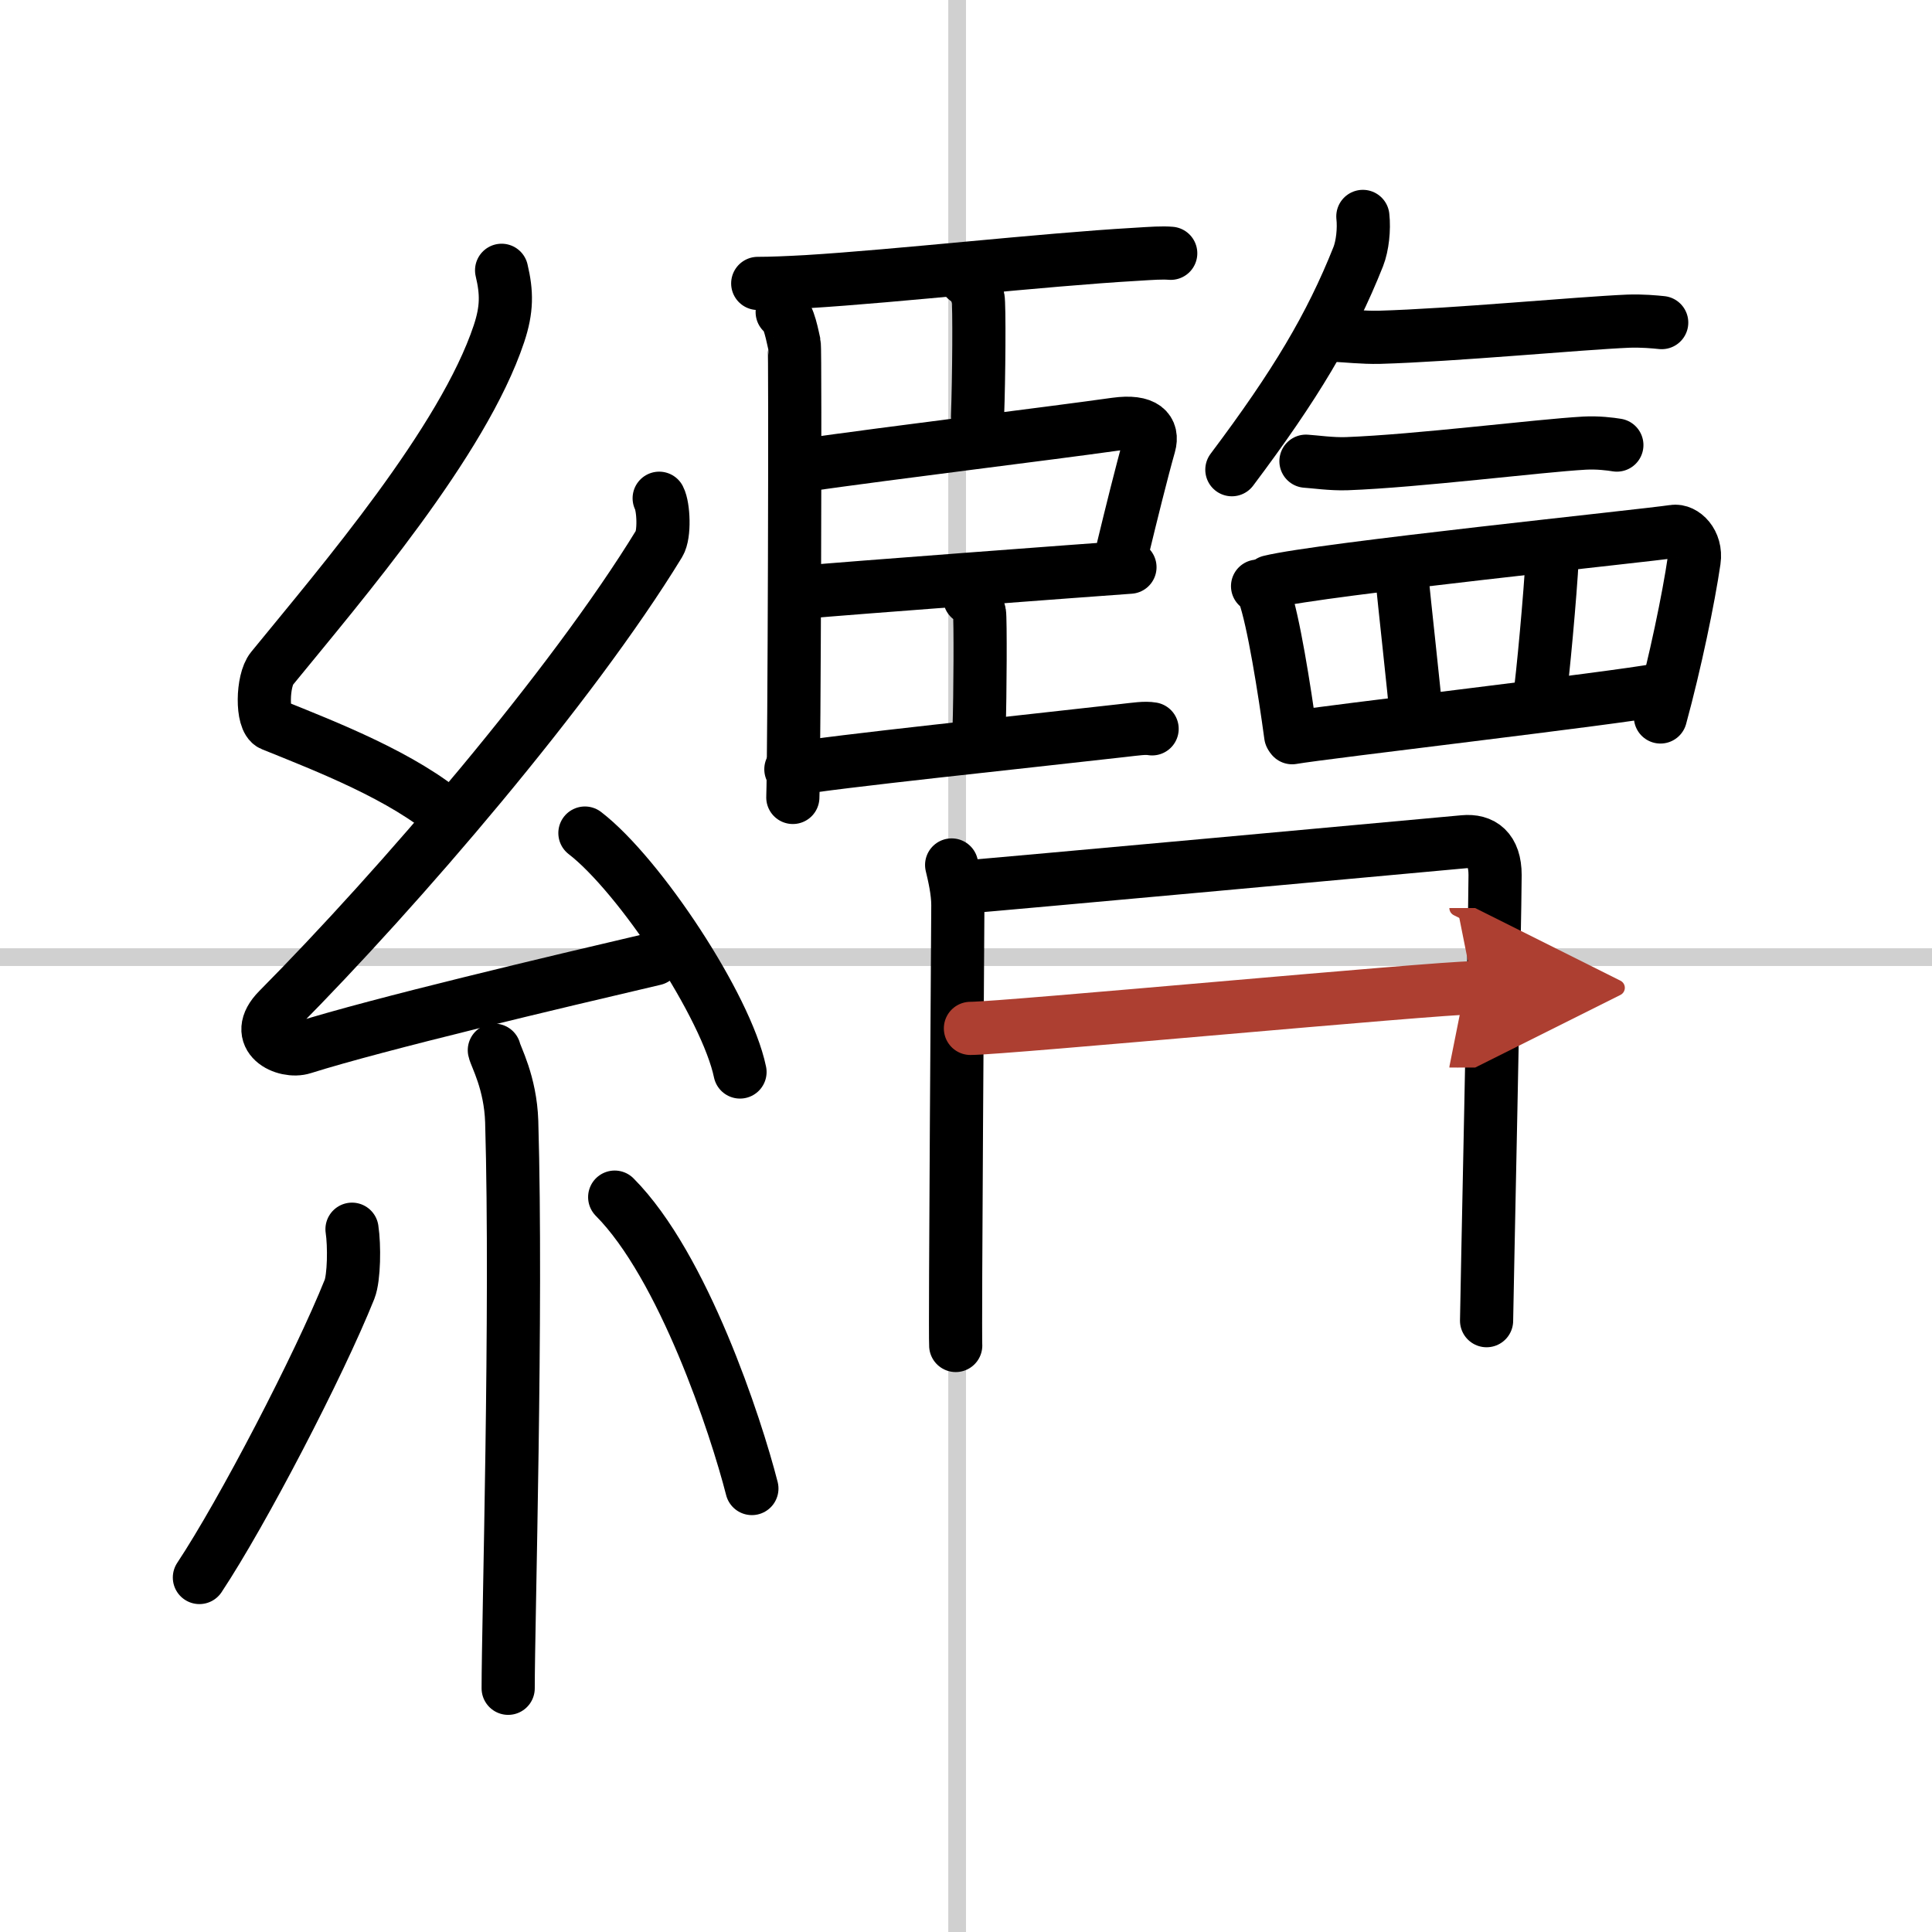
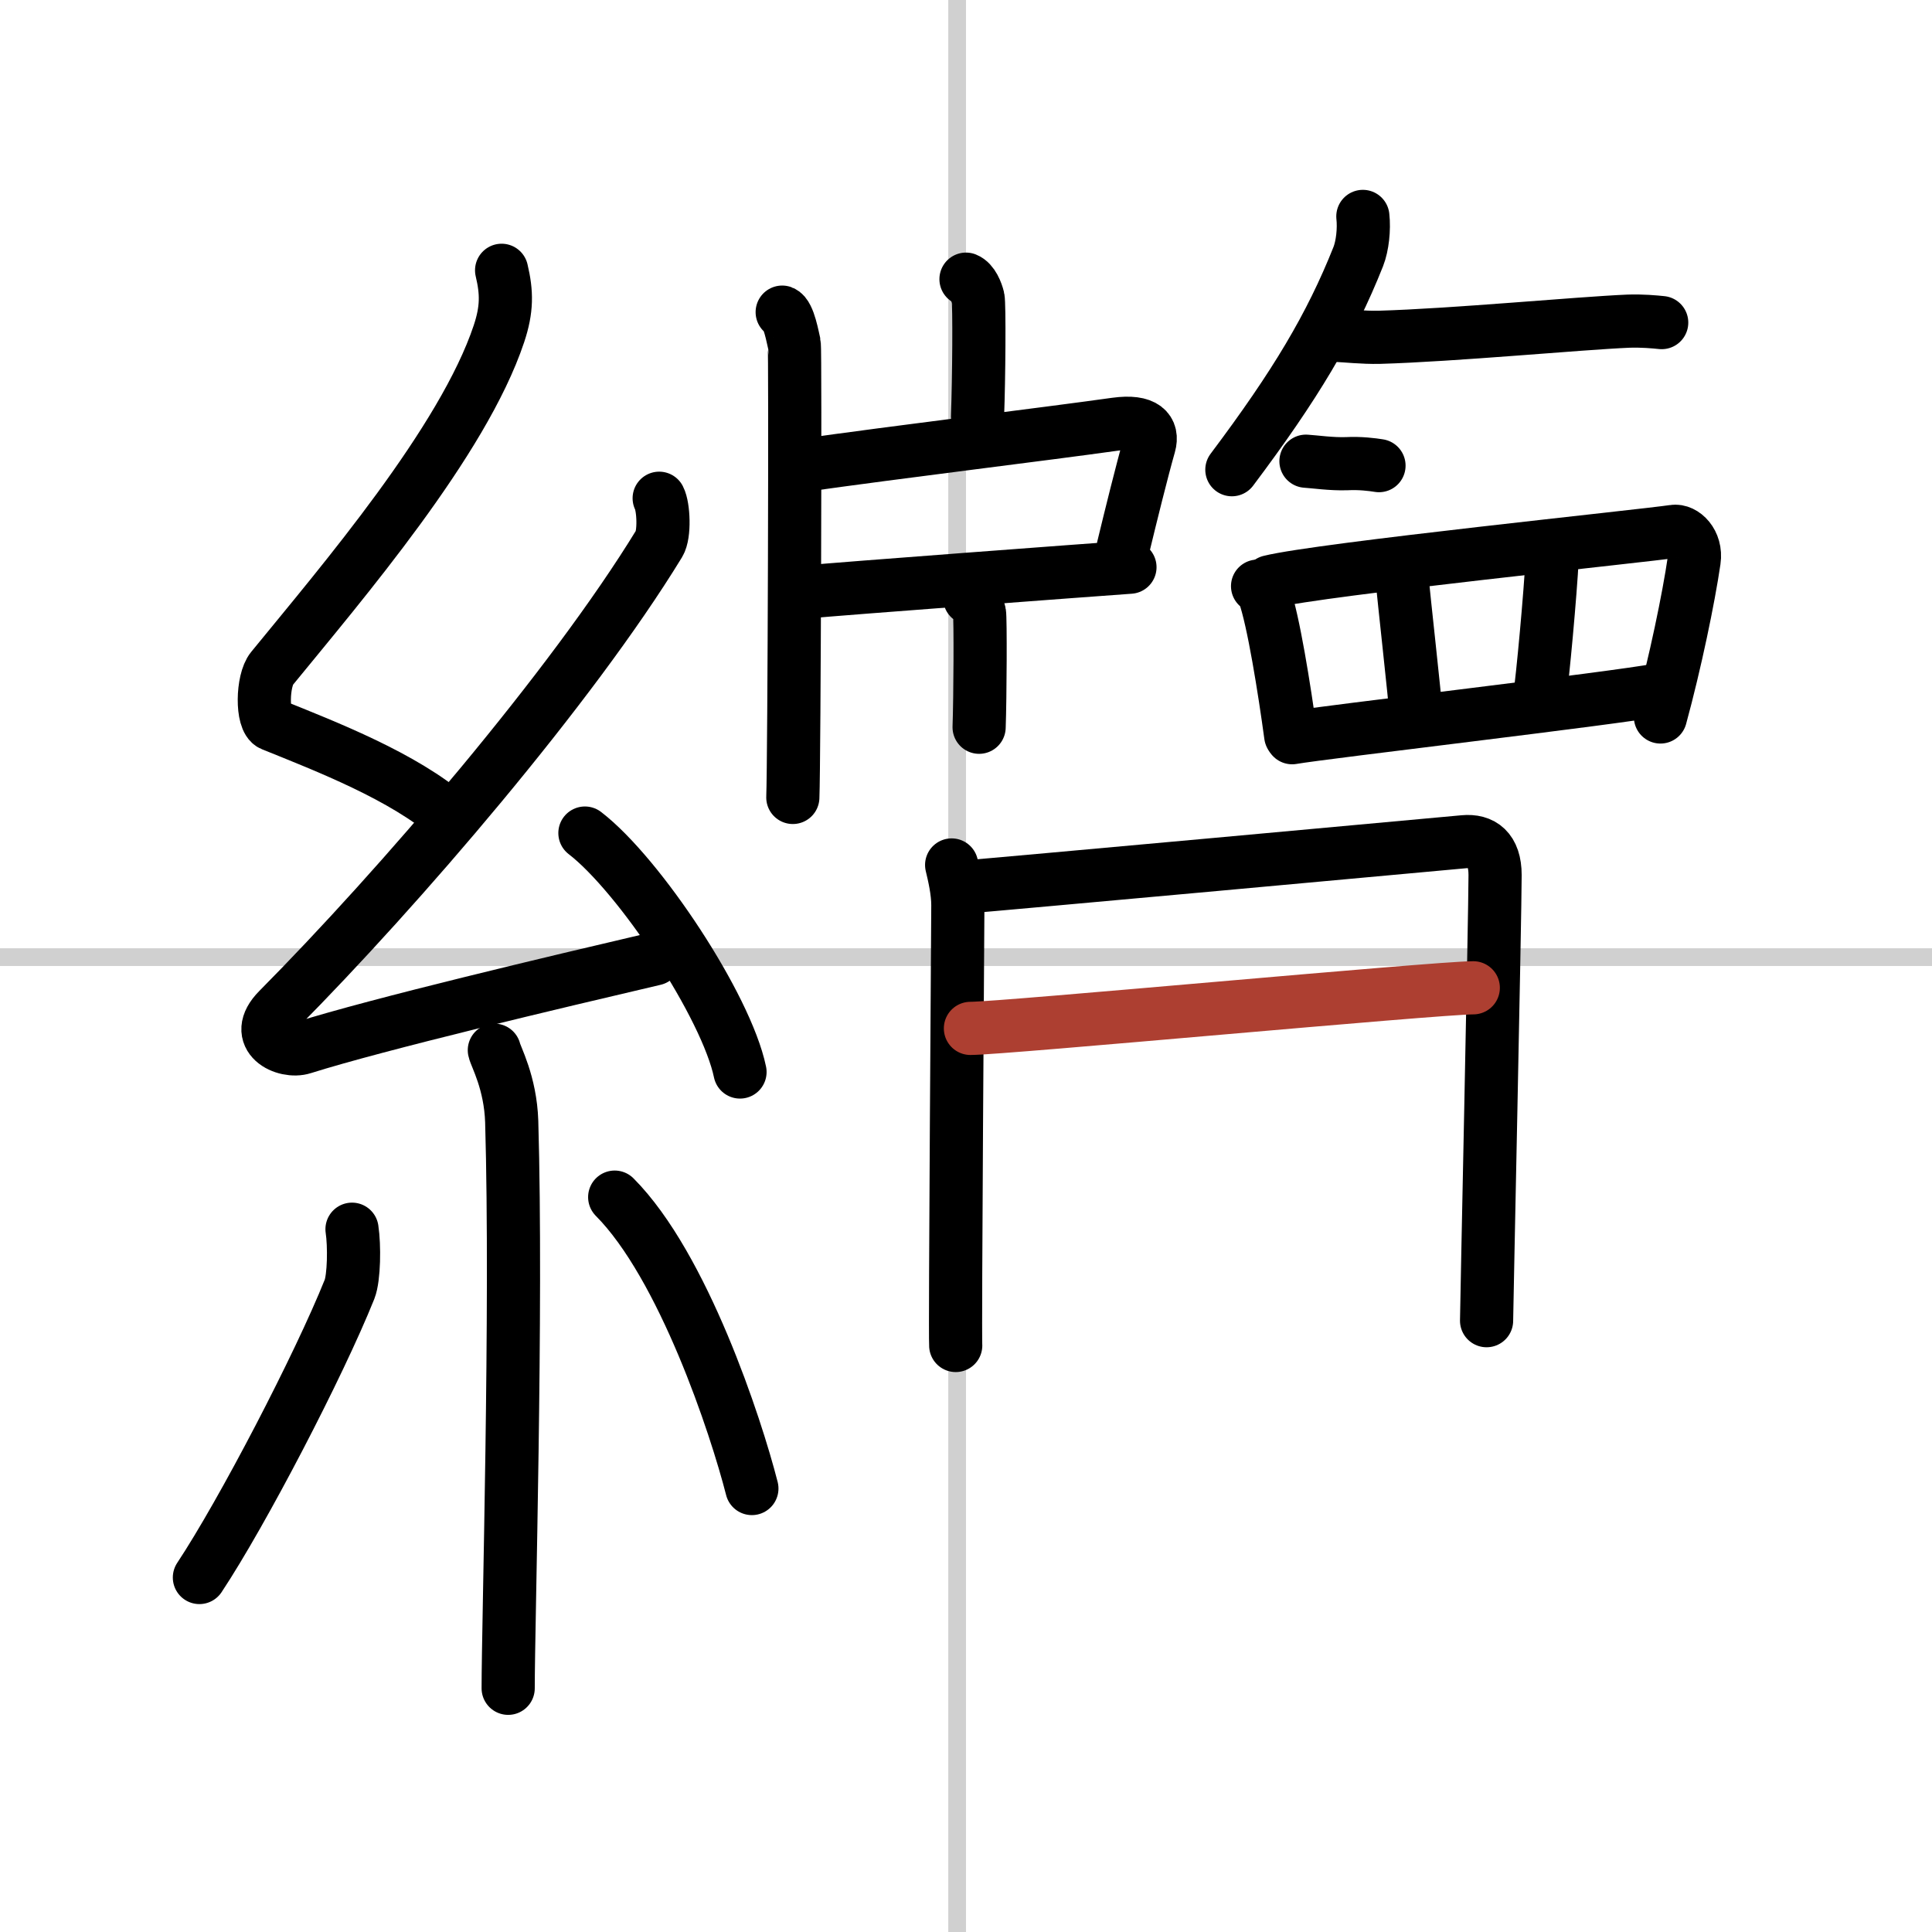
<svg xmlns="http://www.w3.org/2000/svg" width="400" height="400" viewBox="0 0 109 109">
  <defs>
    <marker id="a" markerWidth="4" orient="auto" refX="1" refY="5" viewBox="0 0 10 10">
-       <polyline points="0 0 10 5 0 10 1 5" fill="#ad3f31" stroke="#ad3f31" />
-     </marker>
+       </marker>
  </defs>
  <g fill="none" stroke="#000" stroke-linecap="round" stroke-linejoin="round" stroke-width="3">
    <rect width="100%" height="100%" fill="#fff" stroke="#fff" />
    <line x1="54" x2="54" y2="109" stroke="#d0d0d0" stroke-width="1" />
    <line x2="109" y1="54" y2="54" stroke="#d0d0d0" stroke-width="1" />
    <path d="m28.3 15.25c0.3 1.26 0.31 2.2-0.15 3.58-2.02 6.07-8.85 14.04-12.81 18.89-0.55 0.67-0.59 2.92 0 3.16 3.12 1.26 7.41 2.92 10.09 5.24" />
    <path d="m37.19 28.11c0.25 0.48 0.32 2.04 0 2.56-4.94 8.09-14.69 19.43-21.49 26.29-1.56 1.57 0.39 2.48 1.4 2.15 4.25-1.34 14.36-3.73 19.83-5.01" />
    <path d="m33 47c3.09 2.38 7.98 9.78 8.75 13.48" />
    <path d="m27.89 59.25c0.07 0.35 0.91 1.82 0.98 4.03 0.31 10.63-0.2 28.35-0.2 31.97" />
    <path d="M19.86,69.35c0.14,0.92,0.12,2.73-0.14,3.39C18,77.03,13.69,85.32,11.25,89" />
    <path d="m34.68 67.54c3.87 3.89 6.84 12.91 7.74 16.44" />
    <path d="m44.13 17.61c0.38 0.14 0.6 1.47 0.68 1.78 0.07 0.31 0 23.63-0.08 25.6" />
-     <path d="m42.75 15.99c0.74 0 1.69-0.04 2.77-0.1 5.1-0.31 13.31-1.24 18.53-1.54 0.95-0.06 1.52-0.1 2-0.06" />
    <path d="m54.5 15.75c0.38 0.15 0.6 0.73 0.68 1.06s0.05 4.56-0.03 6.68" />
    <path d="m45.04 26.29c5.94-0.84 13.77-1.78 17.9-2.36 1.67-0.23 2.13 0.36 1.9 1.18-0.42 1.48-1.04 3.99-1.47 5.77" />
    <path d="M45.31,33.41C47.7,33.19,61.5,32.16,63.75,32" />
    <path d="m54.71 33.75c0.31 0.12 0.49 0.57 0.55 0.83s0.04 4.78-0.02 6.45" />
-     <path d="m44.62 43.4c2.29-0.42 13.35-1.57 18.68-2.18 0.81-0.09 1.29-0.17 1.7-0.1" />
    <path d="m76.89 12.21c0.08 0.72-0.02 1.66-0.26 2.27-1.56 3.92-3.54 7.24-7.13 12.02" />
    <path d="m75.4 18.92c0.51 0.02 1.51 0.13 2.41 0.11 4.2-0.12 11.25-0.79 14.04-0.91 0.78-0.03 1.51 0.04 1.9 0.08" />
-     <path d="M73.68,26.02c0.49,0.03,1.44,0.17,2.3,0.14C80,26.01,86.75,25.15,89.4,25c0.75-0.04,1.45,0.05,1.82,0.11" />
+     <path d="M73.68,26.02c0.49,0.03,1.44,0.17,2.3,0.14c0.75-0.04,1.45,0.05,1.82,0.11" />
    <path d="m70.95 33.07c0.15 0.15 0.31 0.27 0.37 0.45 0.52 1.44 1.15 5.4 1.5 7.98" />
    <path d="m71.64 32.82c2.86-0.71 21.26-2.6 22.78-2.84 0.56-0.09 1.31 0.61 1.16 1.64-0.31 2.13-1.07 5.79-1.9 8.83" />
    <path d="m79.1 32.57c0.09 1.13 0.72 6.66 0.81 7.94" />
    <path d="m87.57 31.5c-0.09 1.88-0.54 6.81-0.72 7.96" />
    <path d="m72.9 41.62c1.76-0.31 18.27-2.23 20.68-2.7" />
    <path d="m53.69 48.8c0.14 0.58 0.35 1.48 0.35 2.26s-0.17 24.07-0.12 24.85" />
    <path d="m54.46 50.04c1.36-0.1 26.88-2.43 28.12-2.55 1.04-0.1 1.77 0.43 1.77 1.88 0 2.25-0.48 24.54-0.48 25.14" />
    <path d="m54.75 58.02c1.84 0 26.31-2.29 28.37-2.29" marker-end="url(#a)" stroke="#ad3f31" />
  </g>
</svg>